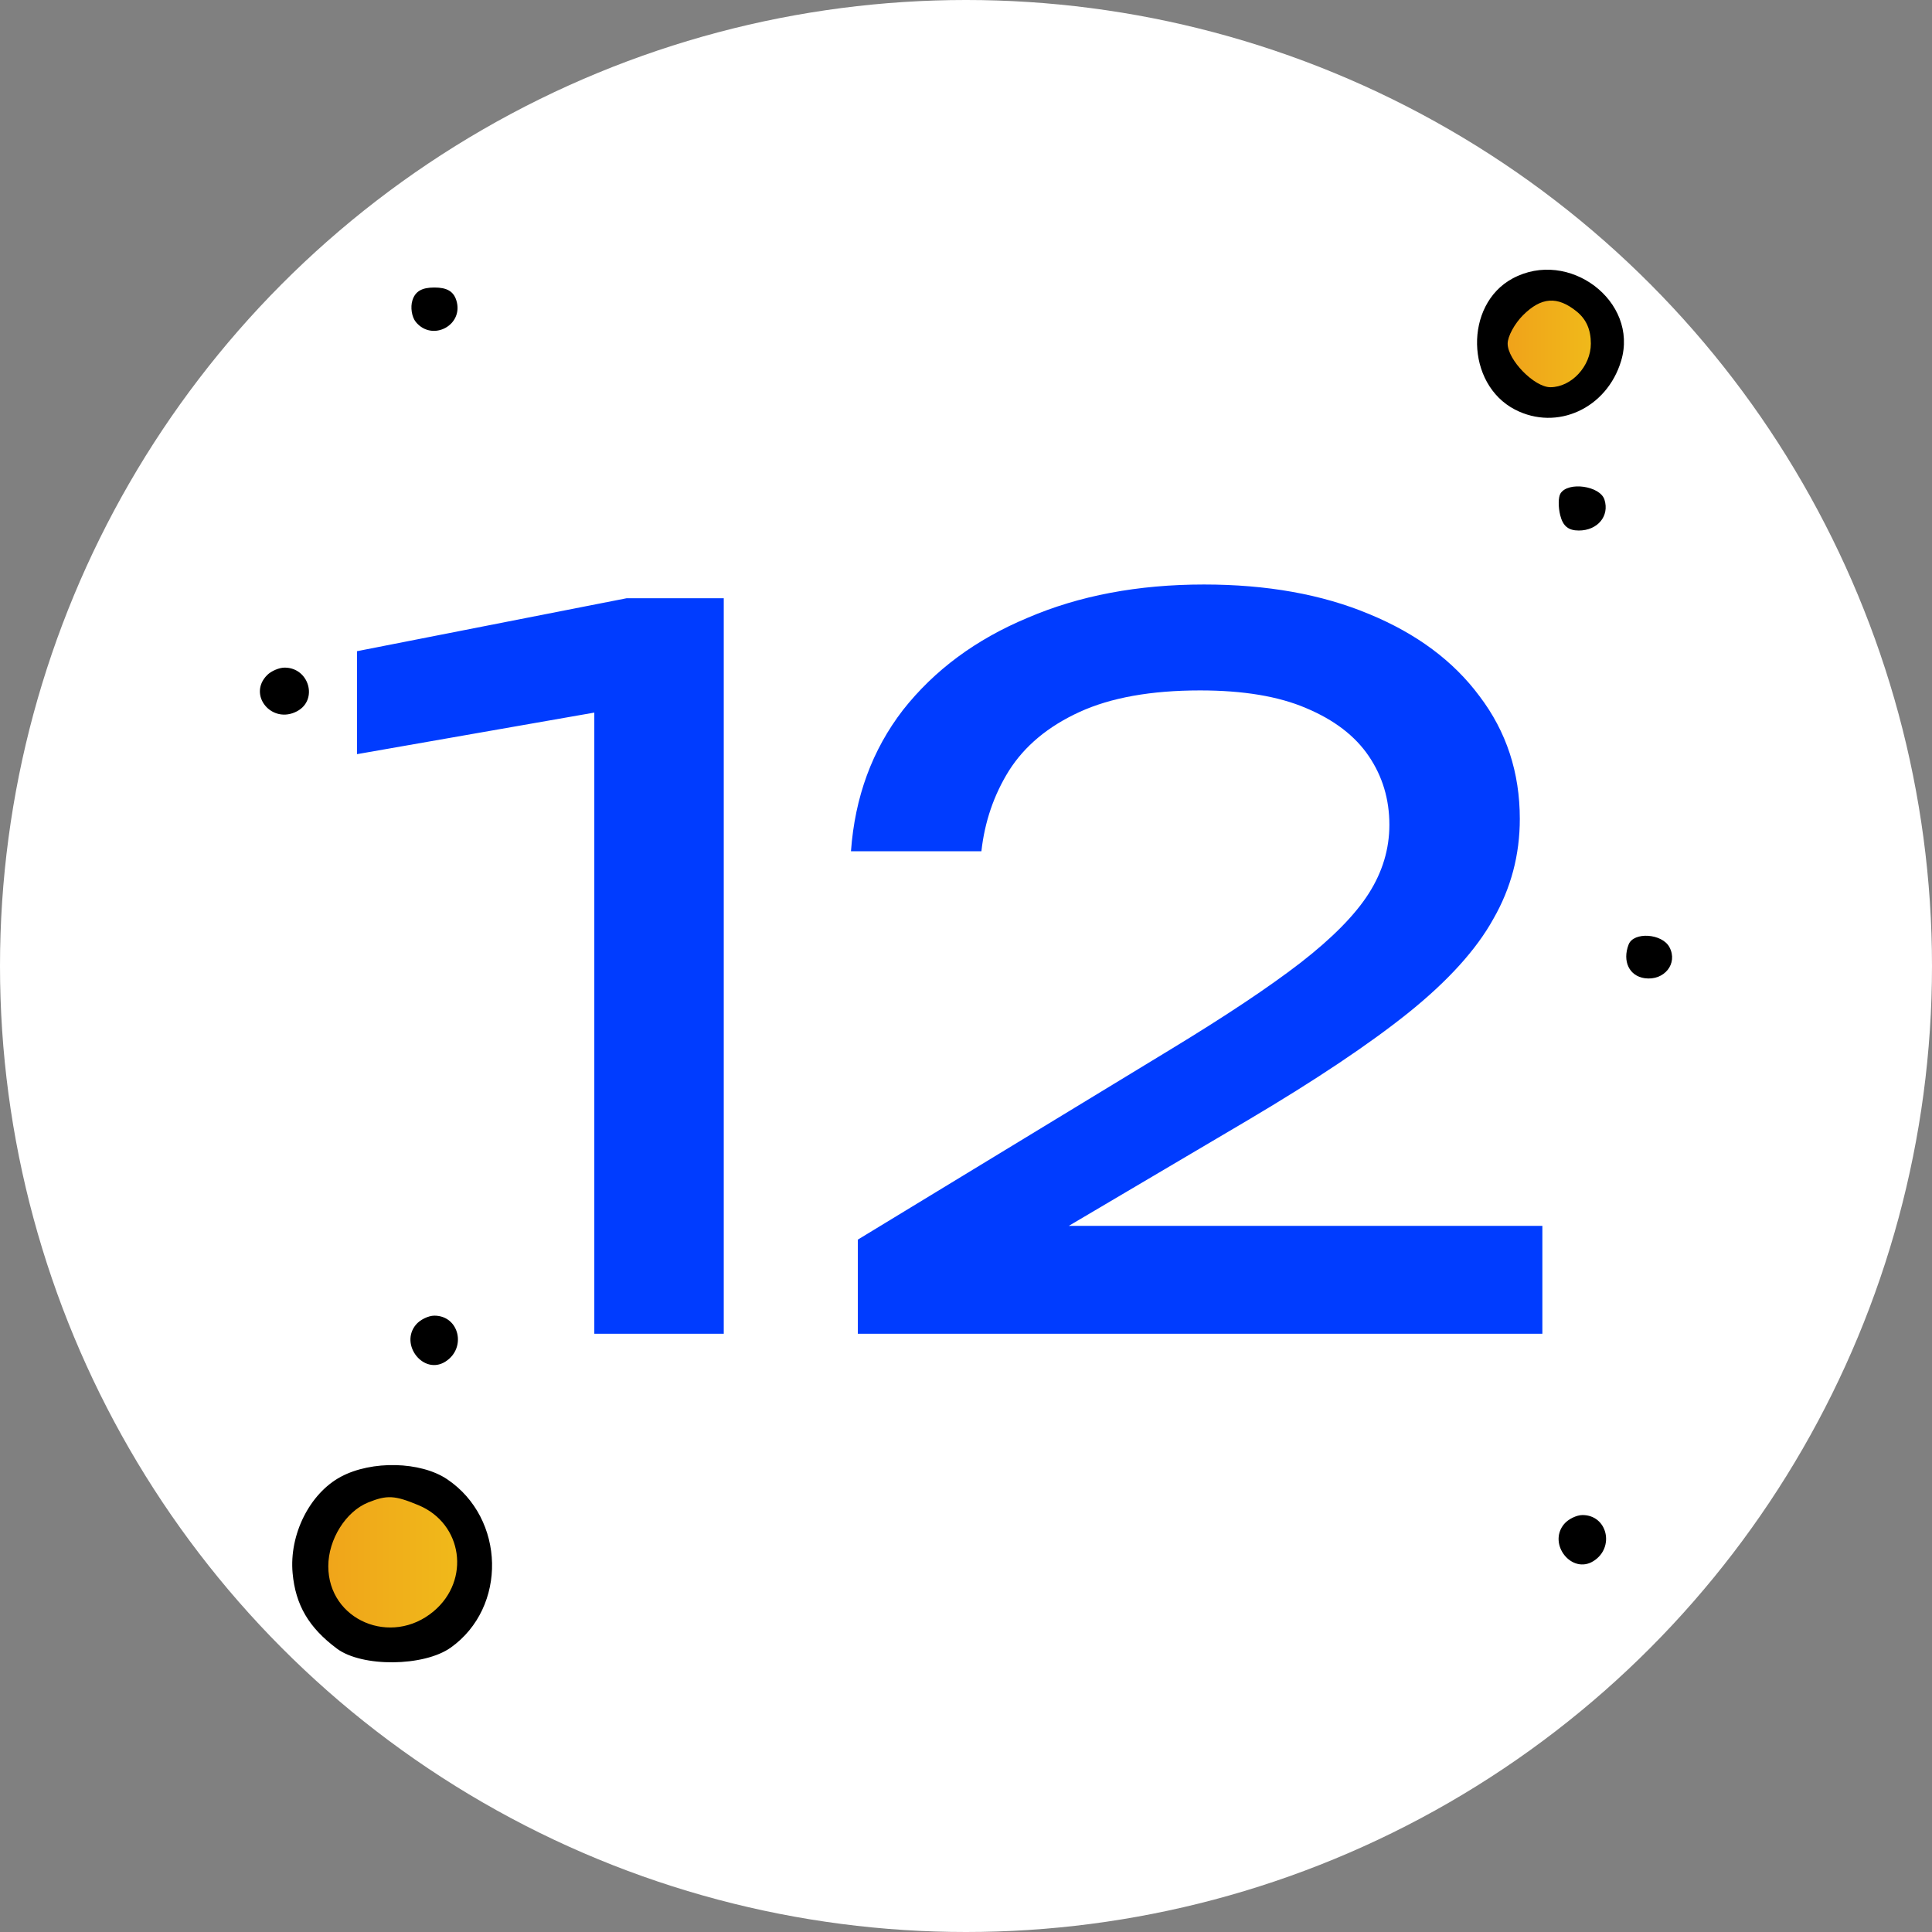
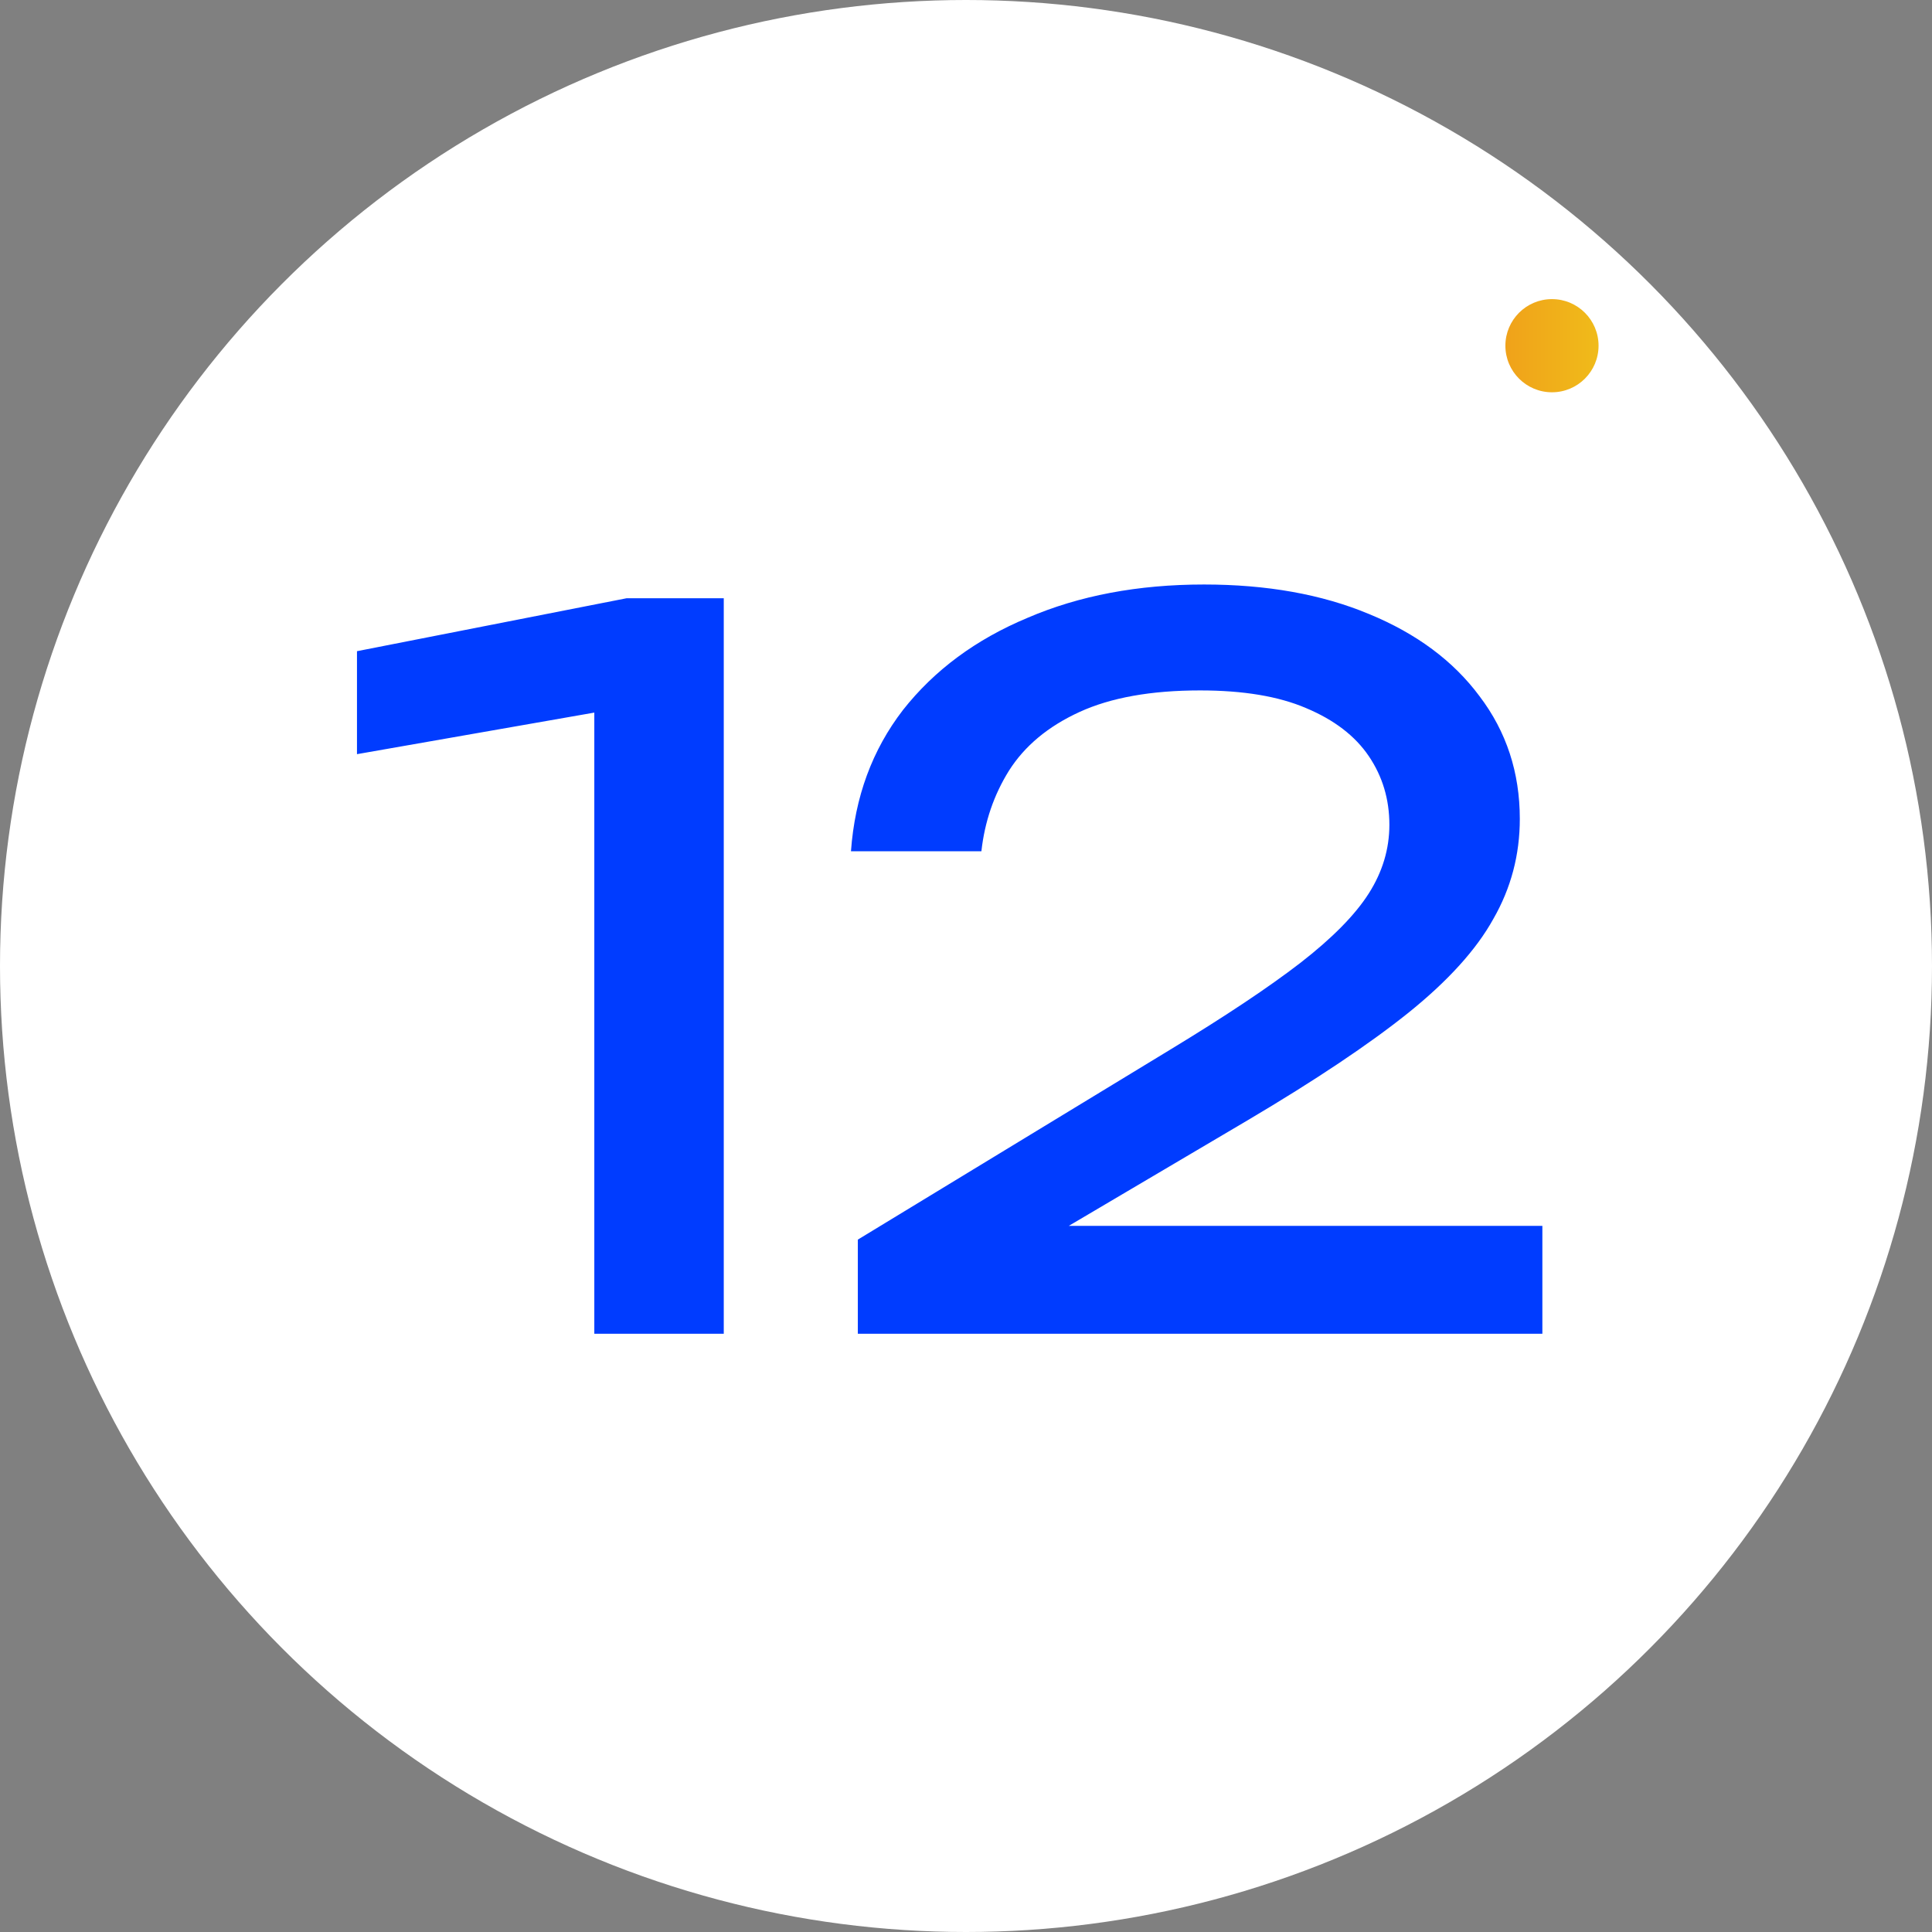
<svg xmlns="http://www.w3.org/2000/svg" width="394" height="394" viewBox="0 0 394 394" fill="none">
  <rect x="0" y="0" width="394" height="394" fill="#808080" stroke="none" />
  <circle cx="197" cy="197" r="197" fill="white" />
  <path d="M147.6 122V272H121.2V130L135.6 142.8L72.8 153.8V132.8L127.8 122H147.6ZM173.541 173.6C174.341 162.533 177.874 152.933 184.141 144.8C190.541 136.667 199.007 130.4 209.541 126C220.074 121.467 232.074 119.2 245.541 119.2C258.341 119.2 269.541 121.2 279.141 125.2C288.874 129.2 296.407 134.8 301.741 142C307.207 149.2 309.941 157.533 309.941 167C309.941 174.333 308.141 181.133 304.541 187.4C301.074 193.667 295.274 200.067 287.141 206.6C279.141 213 268.274 220.267 254.541 228.4L204.741 257.8L201.341 250H314.541V272H174.941V252.8L238.741 214C249.941 207.2 258.741 201.333 265.141 196.4C271.674 191.333 276.341 186.6 279.141 182.2C281.941 177.8 283.341 173.133 283.341 168.2C283.341 163 281.941 158.333 279.141 154.2C276.341 150.067 272.074 146.8 266.341 144.4C260.741 142 253.541 140.8 244.741 140.8C234.741 140.8 226.541 142.267 220.141 145.2C213.741 148.133 208.941 152.133 205.741 157.2C202.674 162.133 200.807 167.6 200.141 173.6H173.541Z" fill="#003CFF" />
-   <circle cx="9.5" cy="9.5" r="9.5" transform="matrix(-1 0 0 1 326 61)" fill="#D9D9D9" />
  <circle cx="9.5" cy="9.5" r="9.5" transform="matrix(-1 0 0 1 326 61)" fill="url(#paint0_linear_1590_284)" />
-   <circle cx="16.5" cy="16.5" r="16.5" transform="matrix(-1 0 0 1 96 302)" fill="#D9D9D9" />
-   <circle cx="16.5" cy="16.5" r="16.5" transform="matrix(-1 0 0 1 96 302)" fill="url(#paint1_linear_1590_284)" />
-   <path fill-rule="evenodd" clip-rule="evenodd" d="M308.432 56.809C298.571 62.153 298.892 78.331 308.963 83.531C317.528 87.954 327.696 83.287 330.603 73.596C334.25 61.444 319.912 50.589 308.432 56.809ZM84.111 61.236C83.655 62.666 83.974 64.668 84.817 65.683C88.206 69.761 94.659 66.278 93.057 61.236C92.476 59.411 91.14 58.633 88.584 58.633C86.027 58.633 84.691 59.411 84.111 61.236ZM310.586 64.294C308.868 66.01 307.461 68.608 307.461 70.07C307.461 73.408 312.902 78.965 316.171 78.965C320.459 78.965 324.428 74.689 324.428 70.07C324.428 67.223 323.49 65.102 321.531 63.518C317.6 60.34 314.312 60.572 310.586 64.294ZM318.234 100.64C317.777 101.378 317.754 103.38 318.183 105.088C318.734 107.282 319.842 108.192 321.965 108.192C325.805 108.192 328.266 105.238 327.205 101.899C326.306 99.072 319.772 98.154 318.234 100.64ZM54.48 137.674C50.424 141.723 55.451 147.79 60.588 145.044C64.922 142.727 63.04 136.149 58.043 136.149C56.923 136.149 55.319 136.835 54.48 137.674ZM332.128 192.623C330.822 196.024 332.261 199.044 335.399 199.489C339.4 200.056 342.243 196.495 340.453 193.157C338.951 190.351 333.144 189.979 332.128 192.623ZM84.817 270.152C81.436 274.219 86.401 280.468 90.811 277.695C95.216 274.923 93.647 268.307 88.584 268.307C87.356 268.307 85.661 269.136 84.817 270.152ZM69.507 301.162C63.152 304.566 58.955 312.954 59.673 320.819C60.267 327.324 62.974 331.934 68.713 336.213C73.821 340.021 86.443 339.904 91.927 335.999C103.466 327.779 103.078 309.668 91.19 301.668C85.775 298.024 75.802 297.792 69.507 301.162ZM75.079 306.404C70.514 308.246 66.951 313.944 66.951 319.406C66.951 330.397 79.773 335.876 88.442 328.591C95.998 322.242 94.355 310.718 85.359 306.964C80.492 304.933 78.934 304.848 75.079 306.404ZM318.965 310.816C315.584 314.883 320.55 321.132 324.959 318.359C329.364 315.587 327.795 308.971 322.732 308.971C321.504 308.971 319.809 309.8 318.965 310.816Z" fill="black" />
  <defs>
    <linearGradient id="paint0_linear_1590_284" x1="19" y1="9.5" x2="0" y2="9.5" gradientUnits="userSpaceOnUse">
      <stop stop-color="#F0A21A" />
      <stop offset="1" stop-color="#F0BB1A" />
    </linearGradient>
    <linearGradient id="paint1_linear_1590_284" x1="33" y1="16.5" x2="0" y2="16.5" gradientUnits="userSpaceOnUse">
      <stop stop-color="#F0A21A" />
      <stop offset="1" stop-color="#F0BB1A" />
    </linearGradient>
  </defs>
</svg>